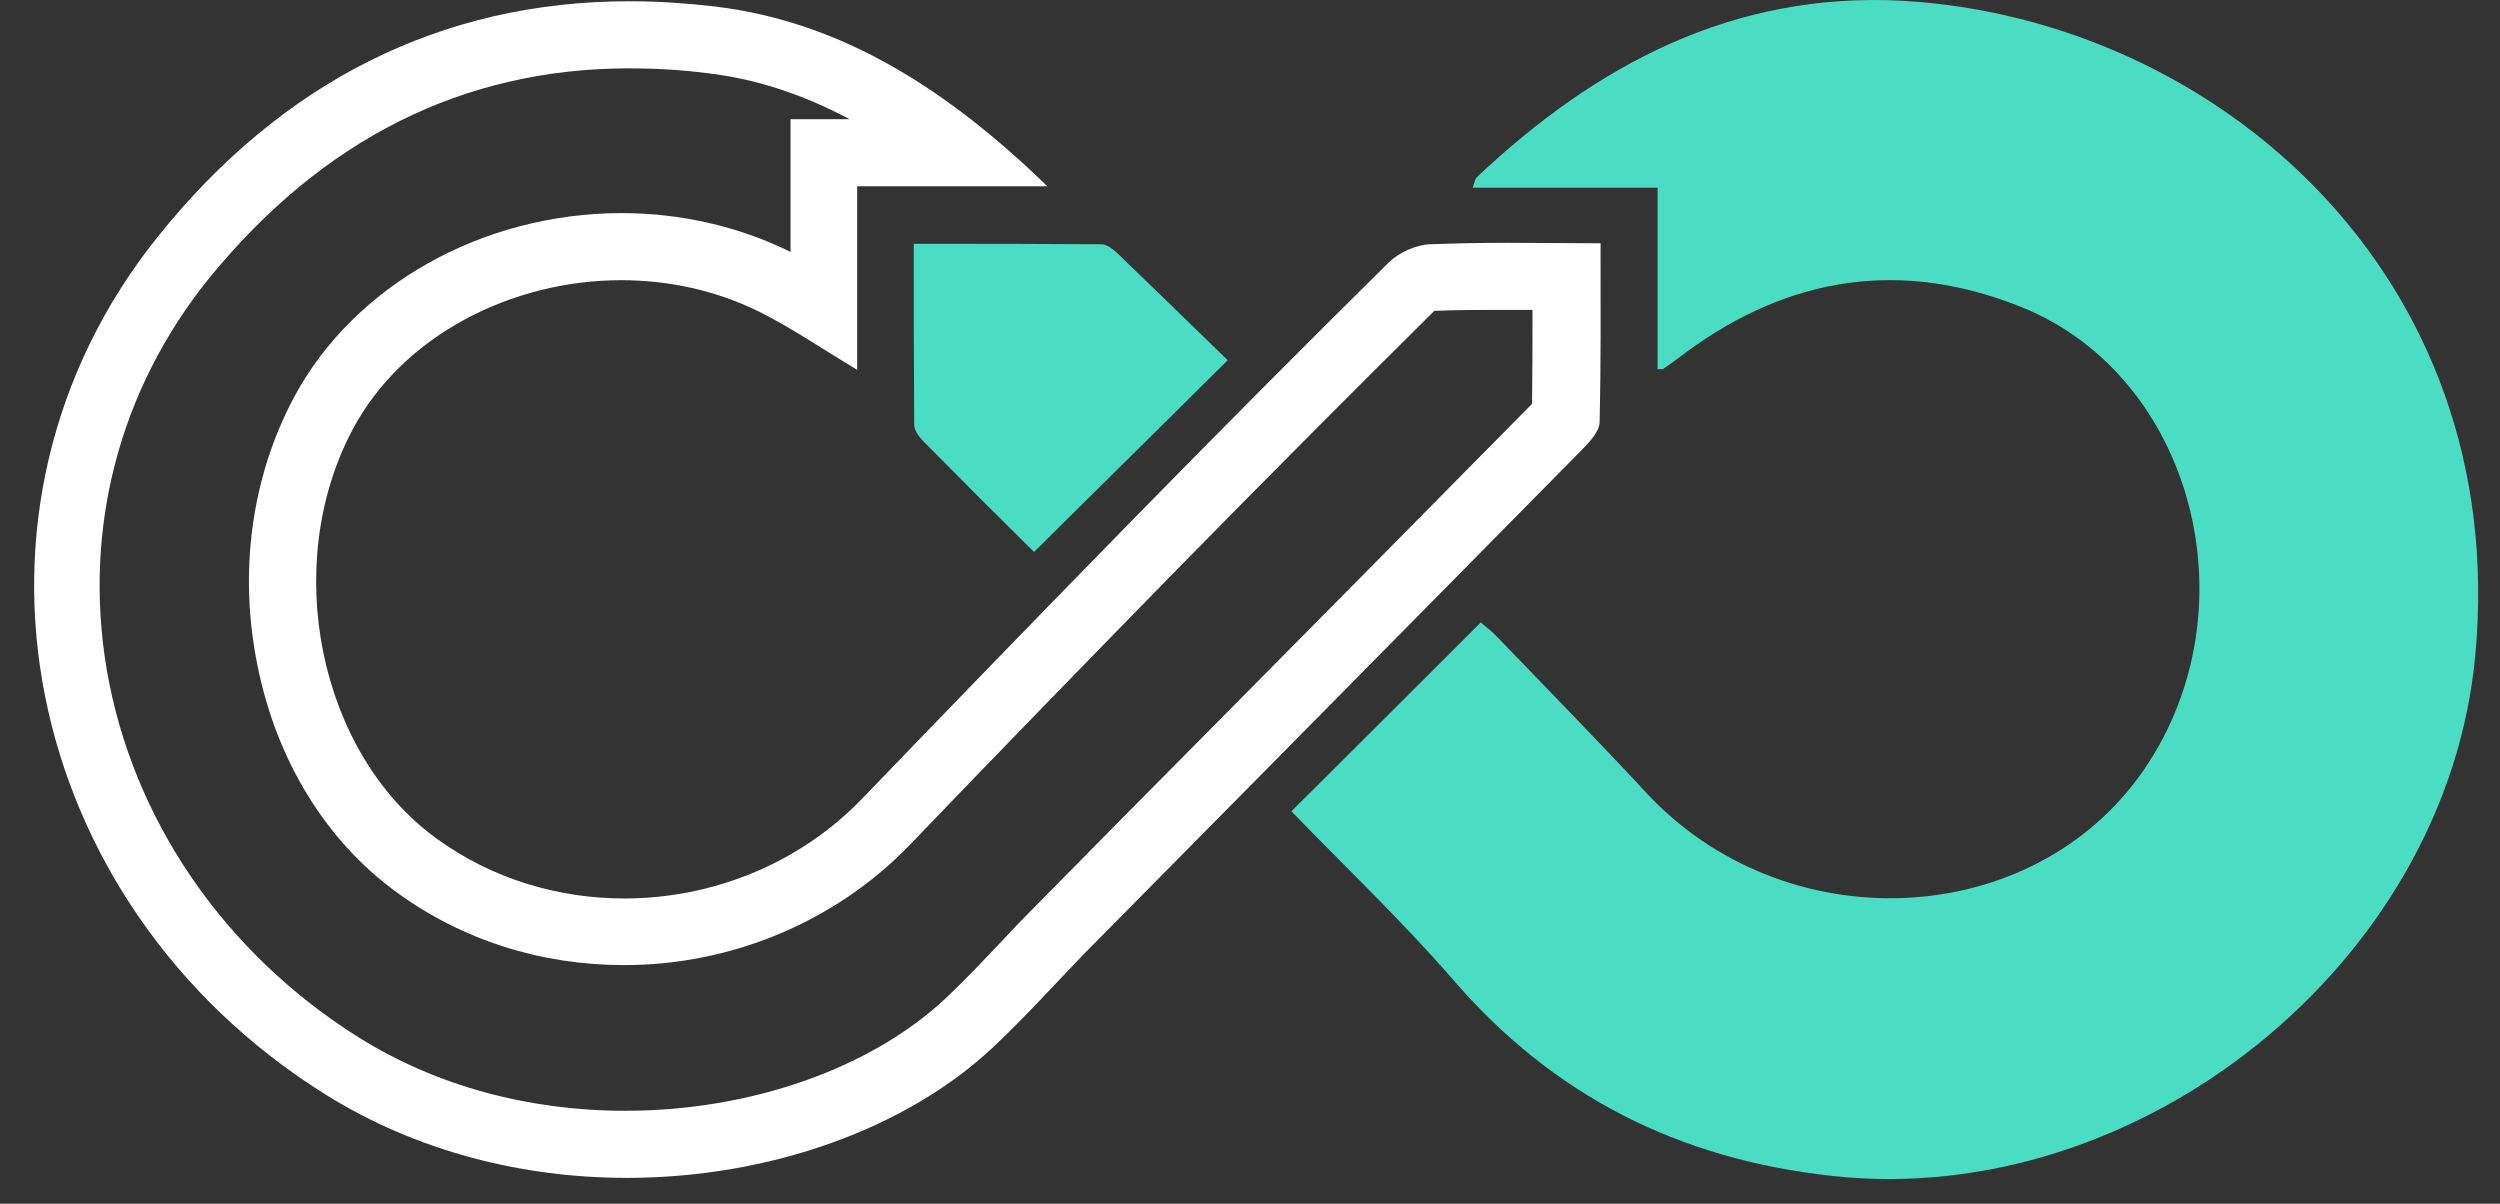
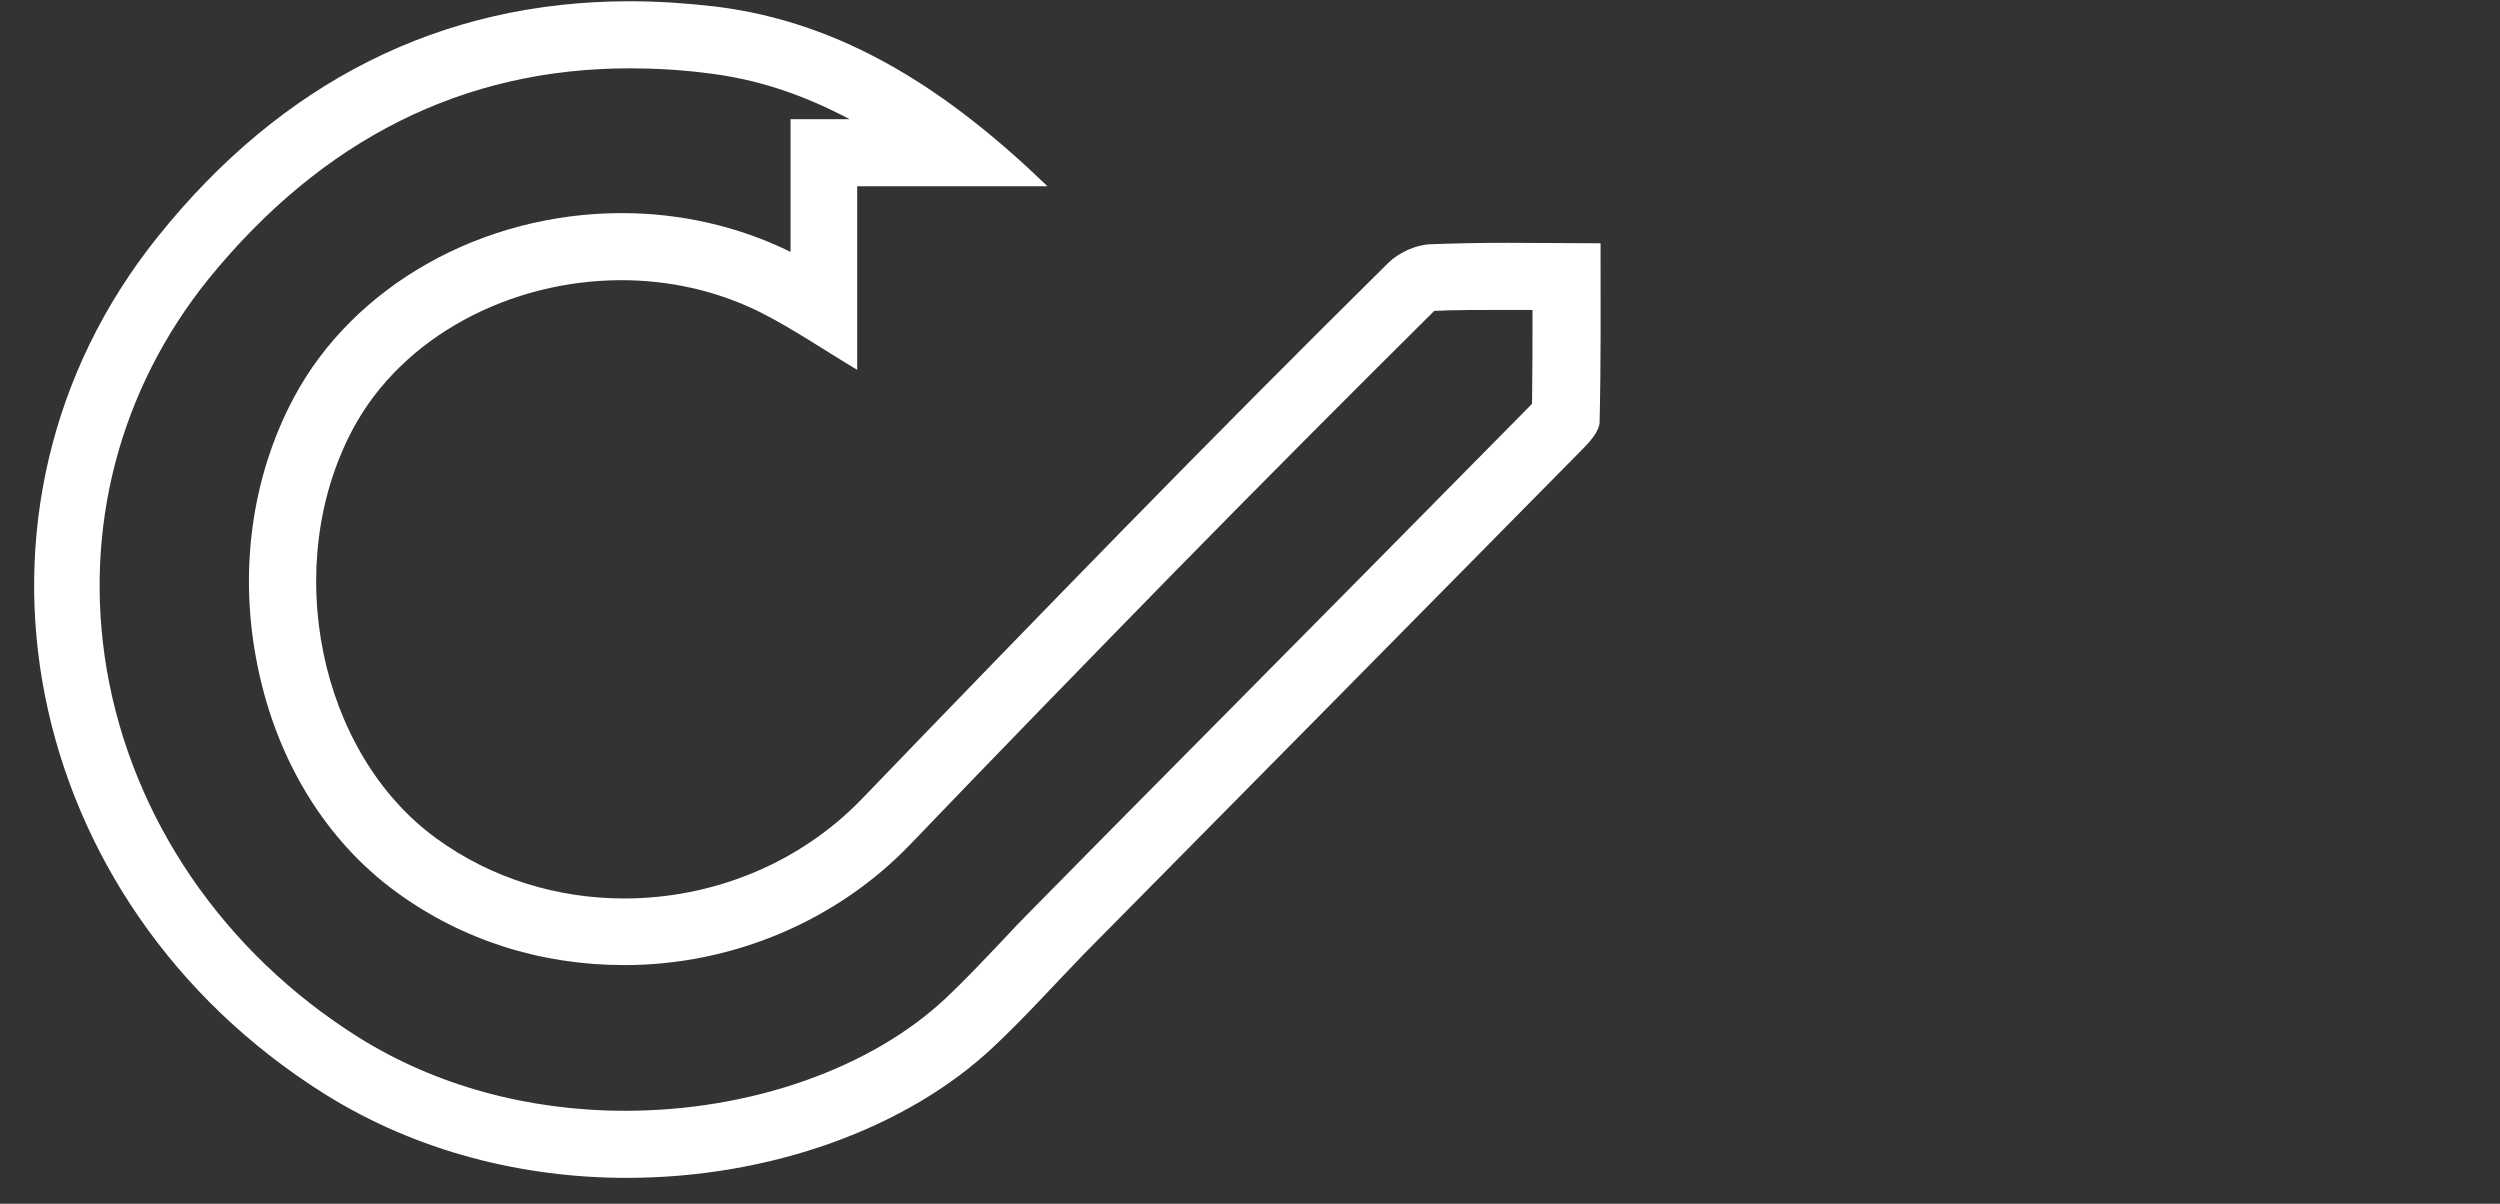
<svg xmlns="http://www.w3.org/2000/svg" width="54" height="26" viewBox="0 0 54 26" fill="none">
  <rect x="0" y="0" width="54" height="26" fill="#333333" stroke="none" />
  <path d="M13.598 1.476C14.146 1.476 14.706 1.507 15.275 1.58C16.331 1.704 17.335 2.035 18.35 2.574H17.076V4.023V5.441C17.066 5.441 17.055 5.431 17.055 5.431C15.958 4.893 14.706 4.603 13.432 4.603C10.419 4.603 7.635 6.166 6.341 8.599C5.43 10.317 5.15 12.367 5.564 14.386C5.978 16.436 7.045 18.165 8.566 19.272C9.985 20.308 11.682 20.846 13.484 20.846C15.824 20.846 18.07 19.893 19.654 18.247C21.58 16.239 23.505 14.262 25.358 12.367C27.418 10.266 29.261 8.423 30.98 6.715C31.435 6.694 31.922 6.694 32.543 6.694C32.729 6.694 32.916 6.694 33.102 6.694C33.102 7.388 33.102 8.06 33.092 8.723C30.721 11.125 28.319 13.558 25.979 15.918C24.768 17.14 23.557 18.361 22.346 19.593C22.087 19.852 21.838 20.111 21.6 20.37C21.207 20.784 20.834 21.177 20.441 21.55C18.826 23.072 16.227 23.993 13.505 23.993C11.393 23.993 9.405 23.444 7.749 22.409C4.829 20.577 2.852 17.678 2.303 14.448C1.796 11.425 2.572 8.423 4.508 6.021C6.962 3.008 10.005 1.476 13.598 1.476ZM13.598 0.027C9.519 0.027 6.082 1.776 3.411 5.11C-1.32 11.001 0.44 19.51 7.014 23.631C9.012 24.883 11.31 25.442 13.536 25.442C16.631 25.442 19.592 24.376 21.466 22.606C22.139 21.974 22.76 21.281 23.402 20.618C26.994 16.984 30.586 13.351 34.168 9.717C34.334 9.551 34.541 9.324 34.551 9.127C34.582 7.853 34.572 6.58 34.572 5.255C33.889 5.255 33.226 5.245 32.564 5.245C32.005 5.245 31.446 5.255 30.897 5.276C30.586 5.286 30.224 5.452 29.996 5.669C28.091 7.553 26.207 9.448 24.333 11.363C22.418 13.32 20.513 15.287 18.619 17.254C17.252 18.672 15.368 19.407 13.484 19.407C12.055 19.407 10.616 18.982 9.415 18.102C6.889 16.26 6.061 12.212 7.614 9.282C8.691 7.253 11.041 6.052 13.422 6.052C14.436 6.052 15.461 6.27 16.403 6.735C17.107 7.087 17.77 7.543 18.515 7.988C18.515 6.653 18.515 5.348 18.515 4.023C19.871 4.023 21.155 4.023 22.625 4.023C20.513 1.984 18.246 0.482 15.451 0.141C14.819 0.068 14.209 0.027 13.598 0.027Z" fill="white" />
-   <path d="M27.895 17.523C29.271 16.156 30.607 14.821 31.984 13.444C32.077 13.527 32.222 13.63 32.336 13.754C33.402 14.862 34.489 15.97 35.535 17.098C38.537 20.359 43.91 20.121 46.312 16.622C48.693 13.144 47.368 8.123 43.662 6.632C41.084 5.597 38.661 5.959 36.425 7.605C36.26 7.729 36.094 7.853 35.928 7.967C35.918 7.978 35.897 7.967 35.804 7.978C35.804 6.673 35.804 5.379 35.804 4.054C34.448 4.054 33.154 4.054 31.808 4.054C31.849 3.961 31.849 3.878 31.901 3.826C34.479 1.393 37.44 -0.18 41.094 0.017C47.813 0.4 54.242 5.897 53.465 14.168C52.844 20.815 46.208 26.126 39.583 25.401C36.26 25.039 33.547 23.672 31.373 21.146C30.276 19.883 29.064 18.734 27.895 17.523Z" fill="#4BDCC4" />
-   <path d="M22.335 11.922C21.569 11.166 20.751 10.349 19.944 9.531C19.851 9.438 19.747 9.293 19.747 9.179C19.737 7.885 19.737 6.591 19.737 5.266C21.134 5.266 22.46 5.266 23.795 5.276C23.899 5.276 24.023 5.369 24.106 5.442C24.924 6.228 25.731 7.015 26.518 7.781C25.089 9.2 23.712 10.556 22.335 11.922Z" fill="#4BDCC4" />
</svg>